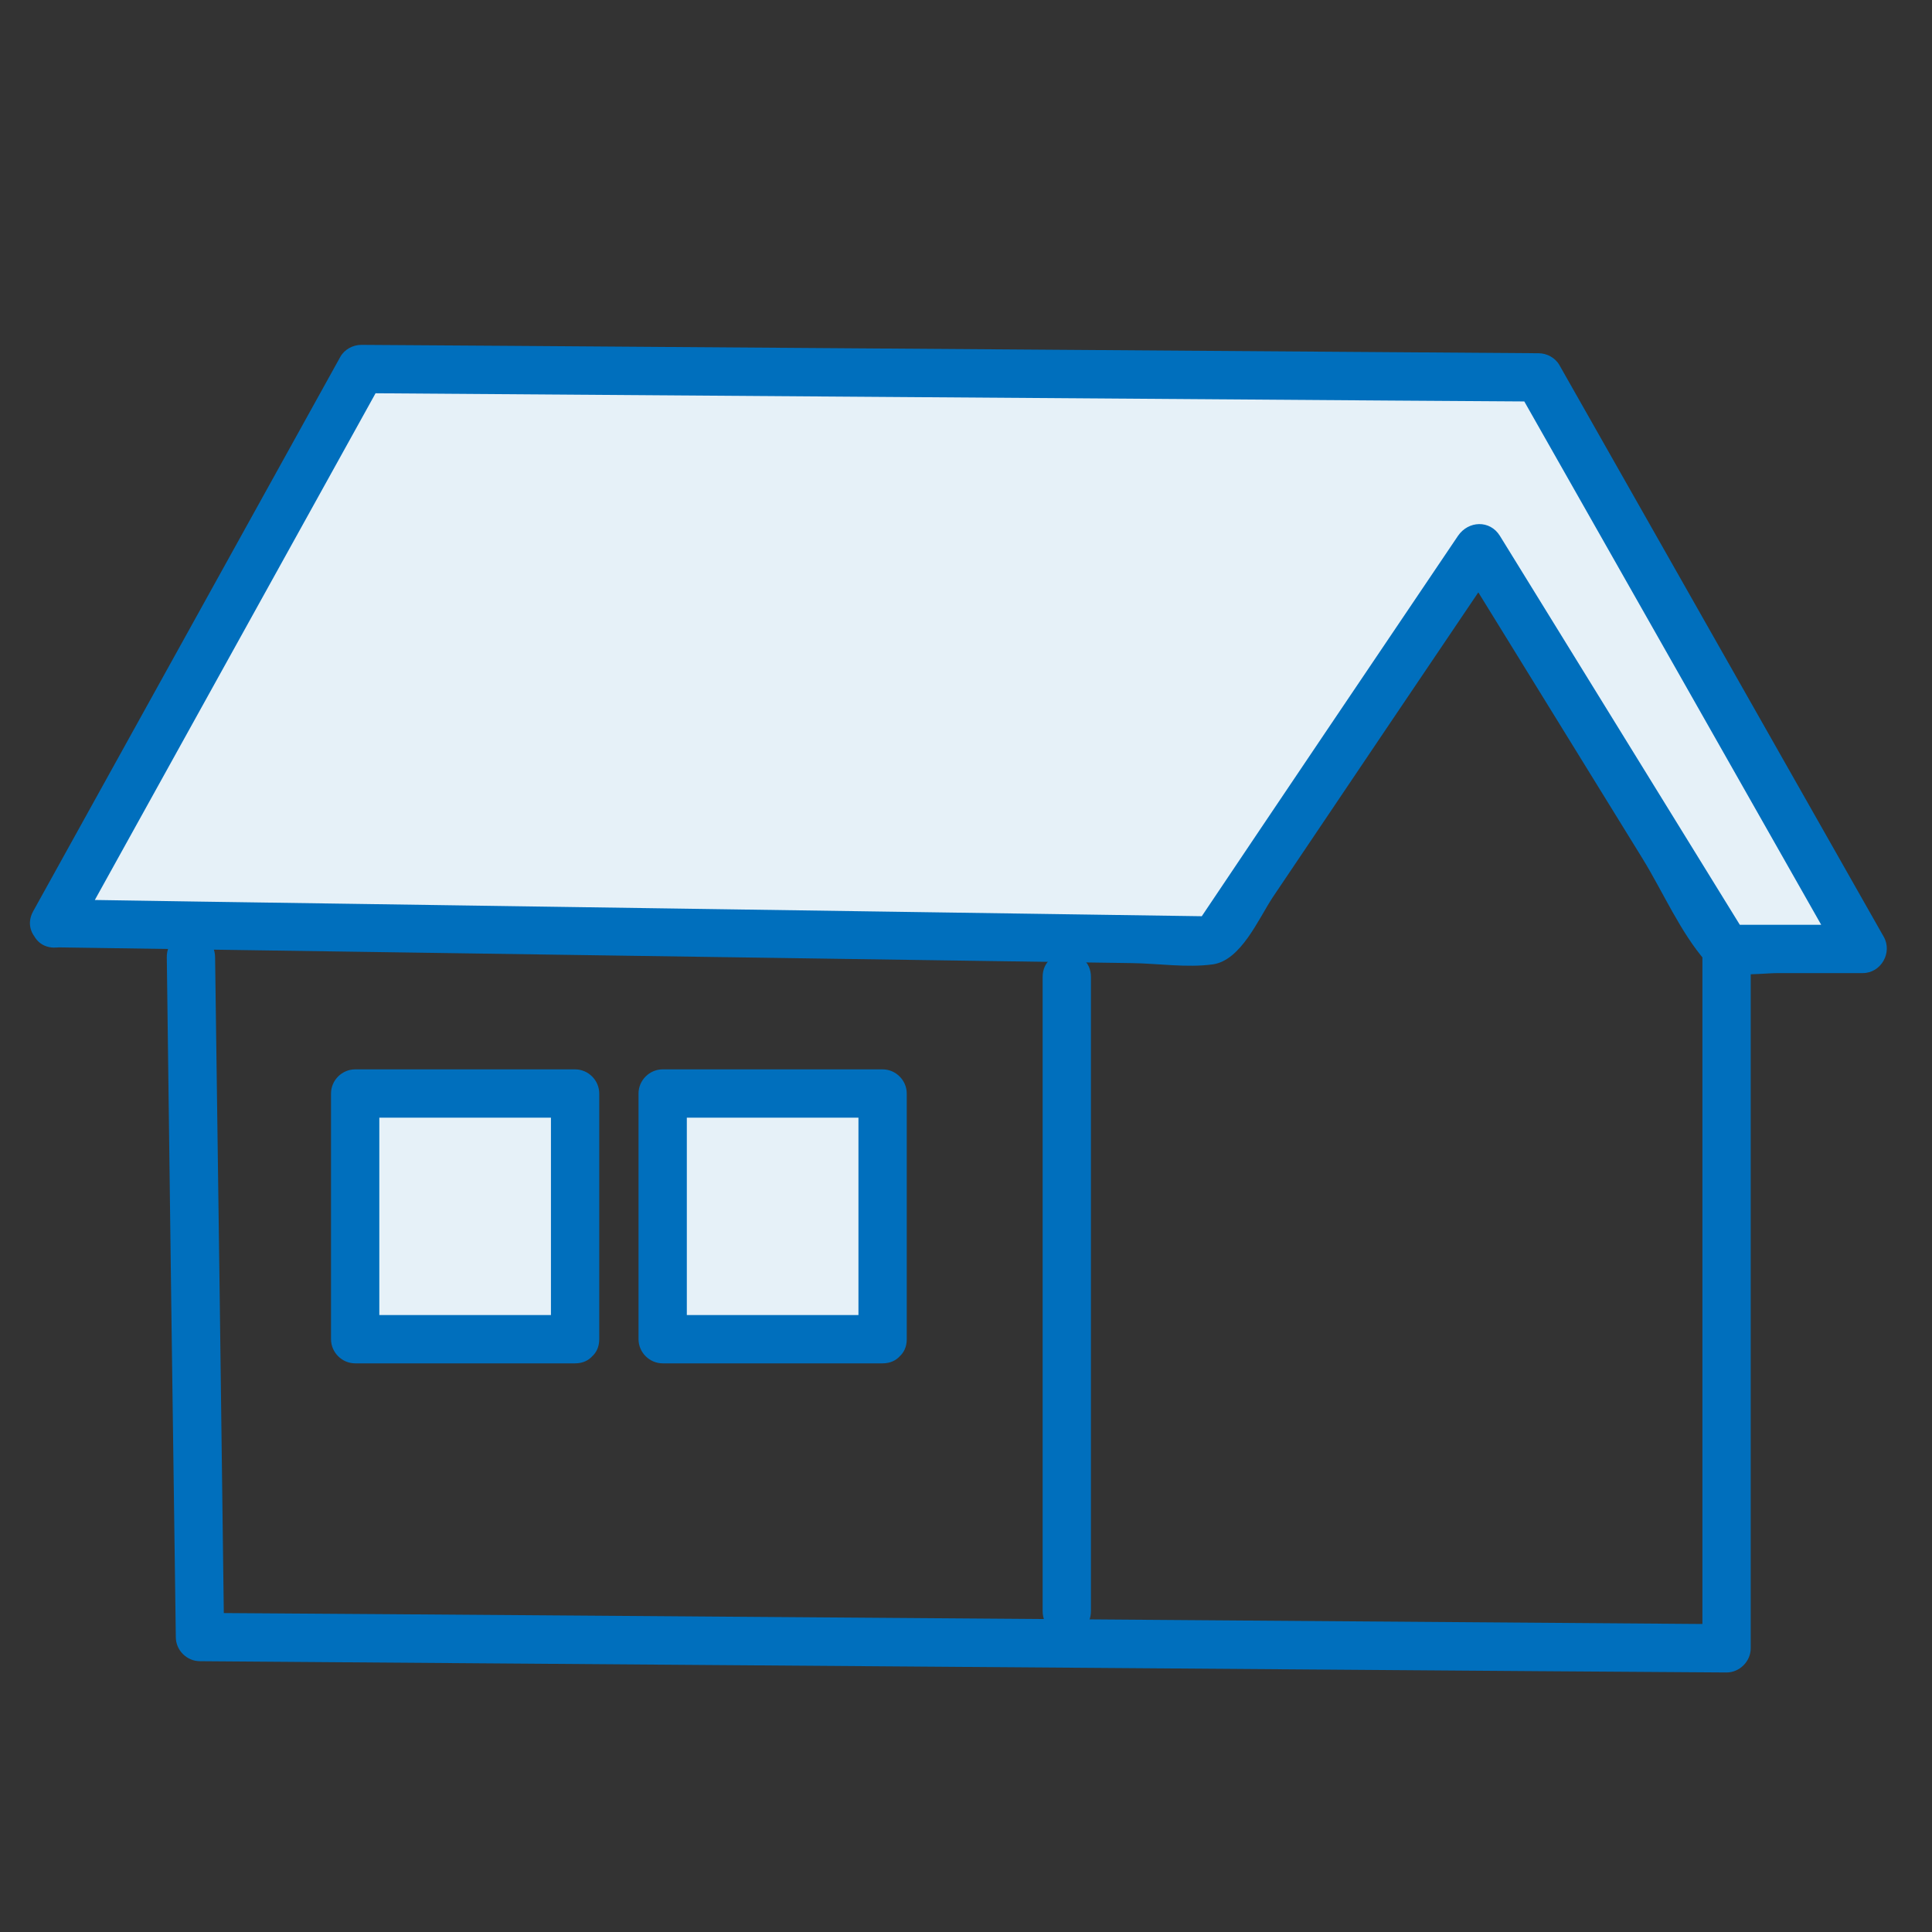
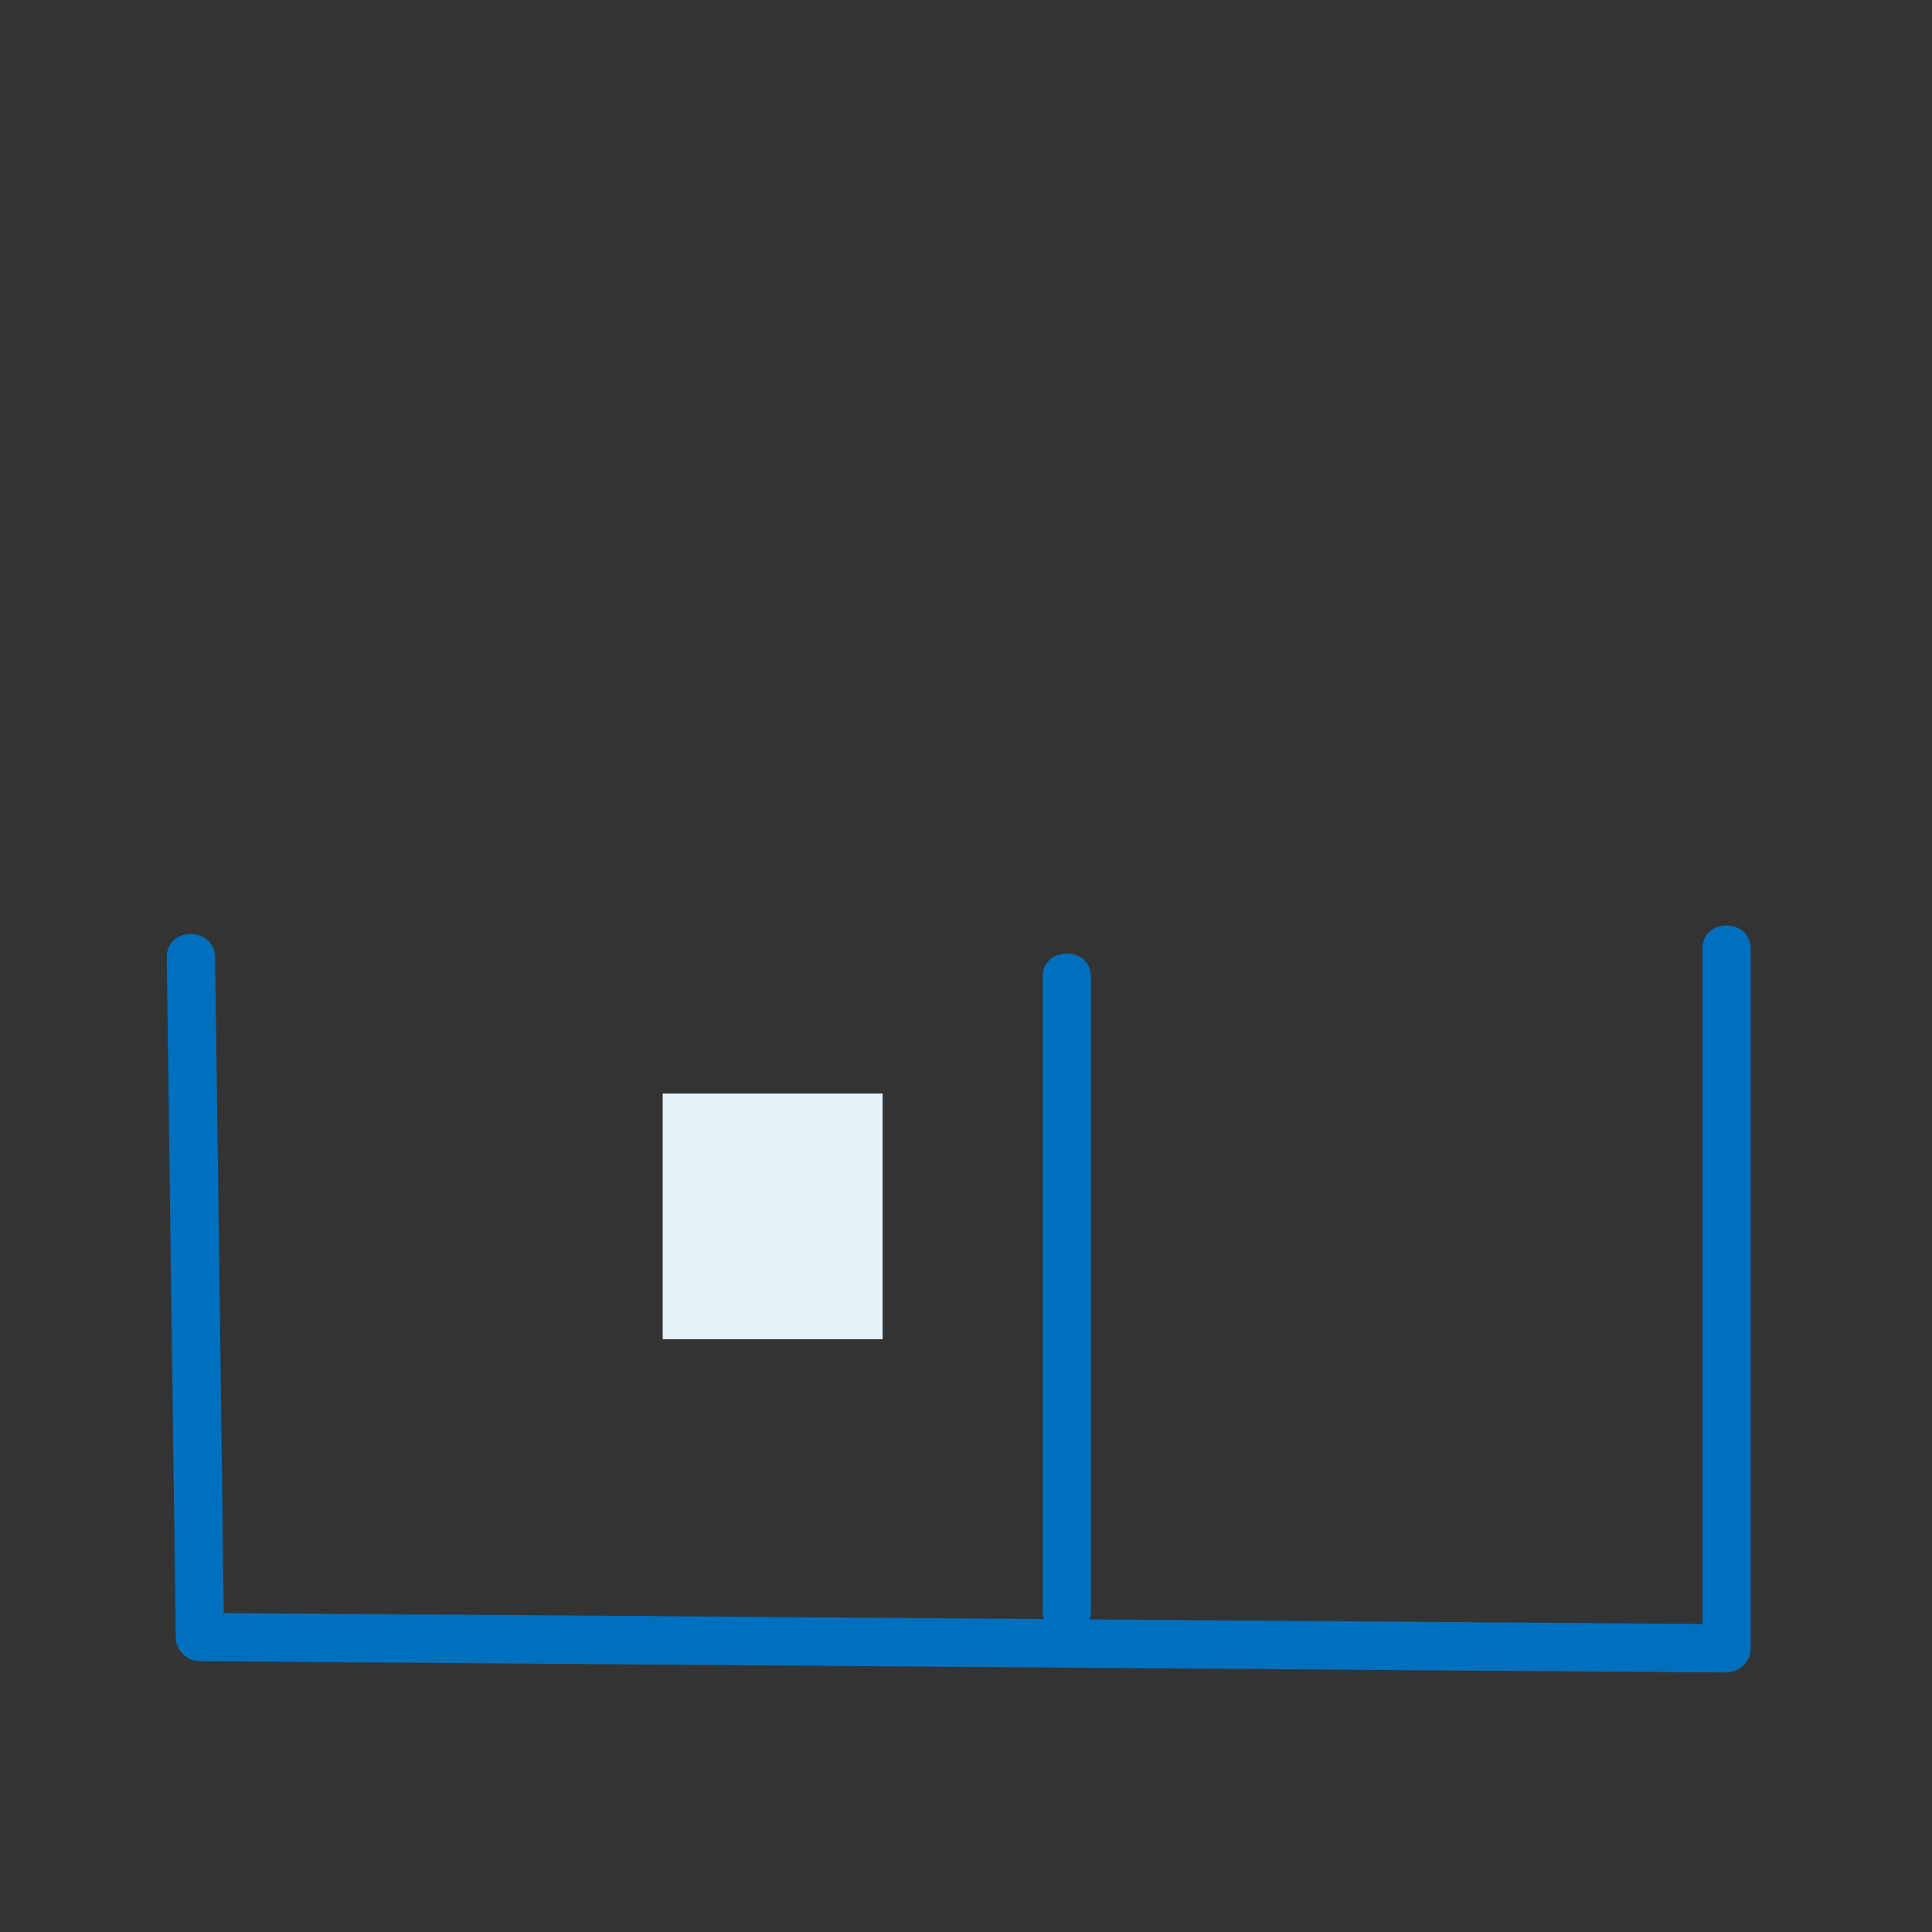
<svg xmlns="http://www.w3.org/2000/svg" id="a" width="60" height="60" viewBox="0 0 60 60">
  <rect x="0" y="0" width="60" height="60" fill="#333333" stroke="none" />
  <defs>
    <style>.b{fill:#e6f1f8;}.b,.c{stroke-width:0px;}.c{fill:#006fbd;}</style>
  </defs>
  <path class="c" d="m32.38,30.34v19.69c0,.97,1.5.97,1.5,0v-19.69c0-.97-1.5-.97-1.5,0h0Z" />
-   <rect class="b" x="11.03" y="33.95" width="6.83" height="7.63" />
-   <path class="c" d="m17.86,40.84h-6.83l.75.75v-7.63l-.75.75h6.83l-.75-.75v7.63c0,.97,1.5.97,1.5,0v-7.63c0-.41-.34-.75-.75-.75h-6.83c-.41,0-.75.34-.75.75v7.63c0,.41.34.75.75.75h6.83c.97,0,.97-1.5,0-1.5Z" />
  <rect class="b" x="20.58" y="33.96" width="6.83" height="7.63" />
-   <path class="c" d="m27.41,40.84h-6.83l.75.75v-7.63l-.75.75h6.83l-.75-.75v7.63c0,.97,1.5.97,1.5,0v-7.63c0-.41-.34-.75-.75-.75h-6.83c-.41,0-.75.34-.75.75v7.63c0,.41.34.75.75.75h6.83c.97,0,.97-1.5,0-1.5Z" />
-   <polygon class="b" points="1.7 28.67 37.72 29.2 45.94 17.01 53.62 29.46 57.86 29.46 47.79 11.71 11.23 11.45 1.7 28.67" />
-   <path class="c" d="m1.7,29.42c7.04.1,14.08.21,21.11.31l12.34.18c.8.01,1.71.15,2.51.04.88-.12,1.42-1.41,1.87-2.09,2.35-3.49,4.7-6.98,7.06-10.47h-1.3c1.91,3.1,3.82,6.19,5.73,9.29.62,1.01,1.17,2.28,1.95,3.17.52.59,1.56.37,2.28.37h2.6c.57,0,.93-.64.65-1.13-3.36-5.92-6.71-11.83-10.07-17.75-.13-.23-.39-.37-.65-.37-10.67-.08-21.34-.15-32.01-.23-1.52-.01-3.03-.02-4.55-.03-.26,0-.52.14-.65.37-3.18,5.74-6.36,11.48-9.54,17.22-.47.85.83,1.6,1.3.76,3.18-5.74,6.36-11.48,9.54-17.22l-.65.37c10.67.08,21.34.15,32.01.23,1.52.01,3.03.02,4.55.03l-.65-.37c3.36,5.92,6.71,11.83,10.07,17.75l.65-1.13h-4.24l.65.37c-2.56-4.15-5.12-8.3-7.68-12.45-.31-.5-.98-.47-1.3,0-2.74,4.06-5.48,8.12-8.21,12.19l.65-.37c-10.51-.15-21.01-.31-31.52-.46l-4.51-.07c-.97-.01-.97,1.49,0,1.5Z" />
  <path class="c" d="m5.18,29.73c.09,7.04.18,14.07.28,21.11,0,.41.34.75.75.75,5.32.04,10.65.08,15.97.12l25.6.19c1.95.01,3.89.03,5.84.04.41,0,.75-.35.75-.75v-21.72c0-.97-1.5-.97-1.5,0v21.72l.75-.75c-5.32-.04-10.65-.08-15.97-.12l-25.6-.19c-1.95-.01-3.89-.03-5.84-.04l.75.75c-.09-7.04-.18-14.07-.28-21.11-.01-.96-1.51-.97-1.5,0h0Z" />
</svg>